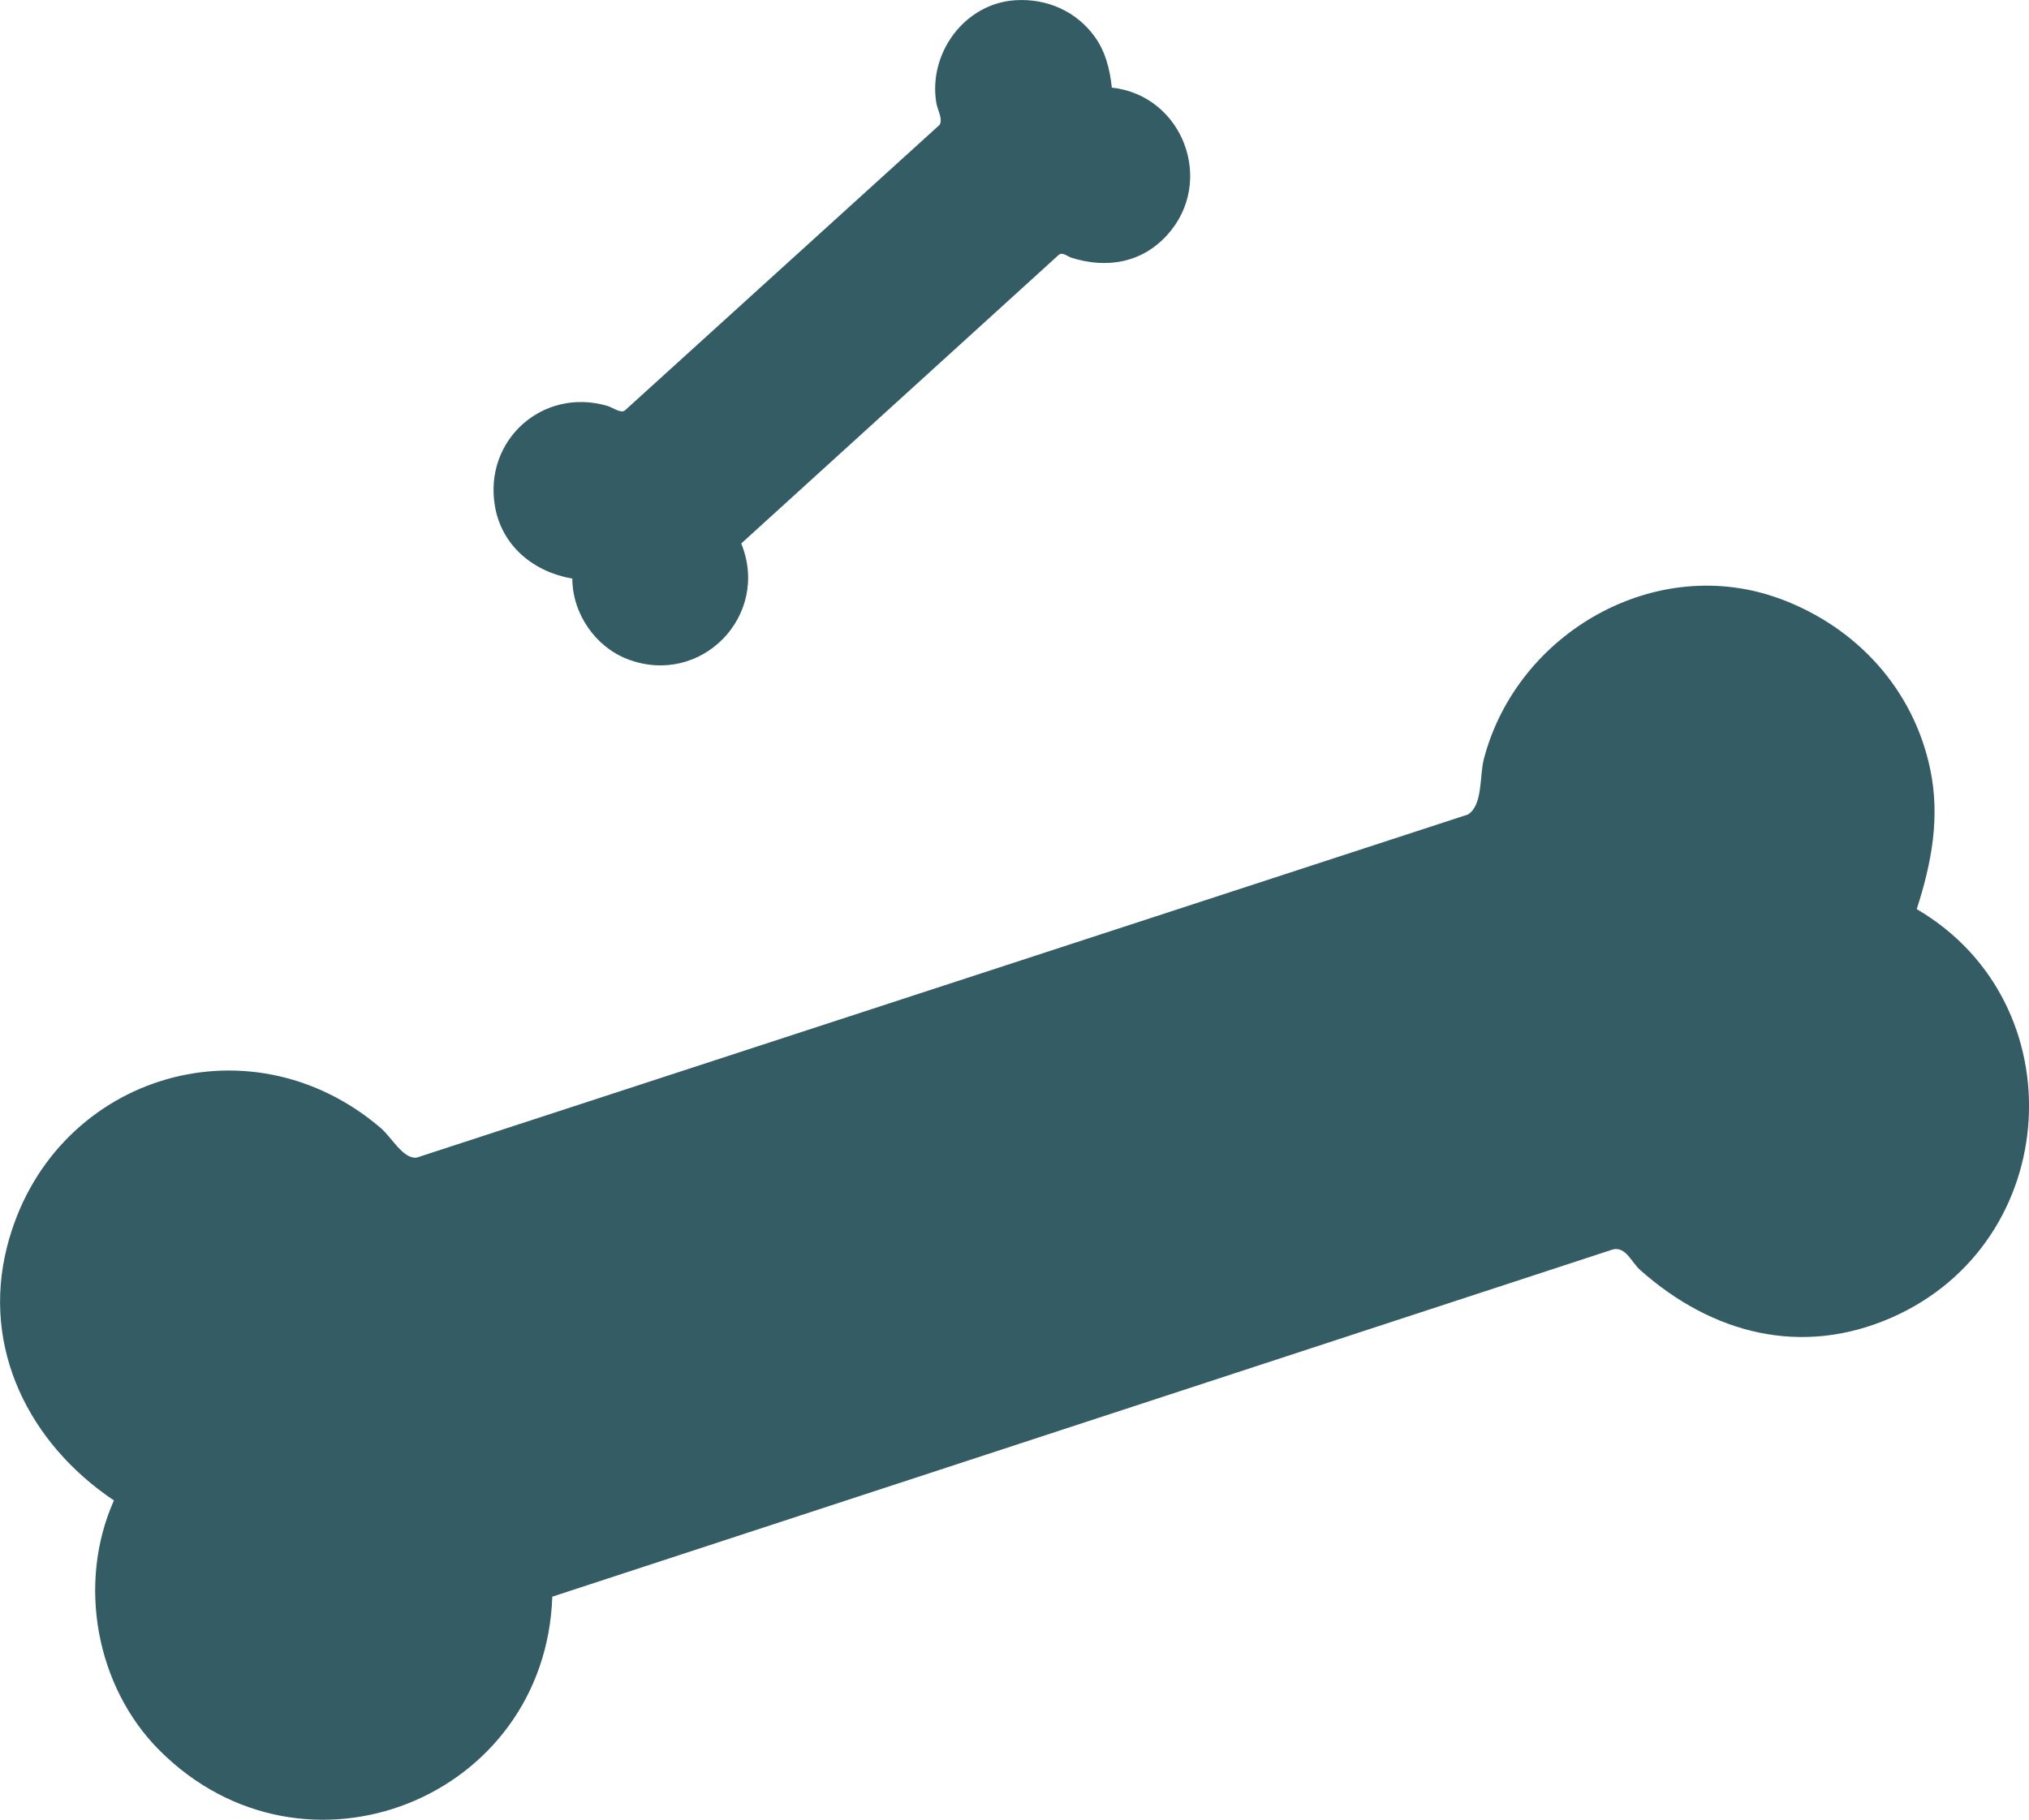
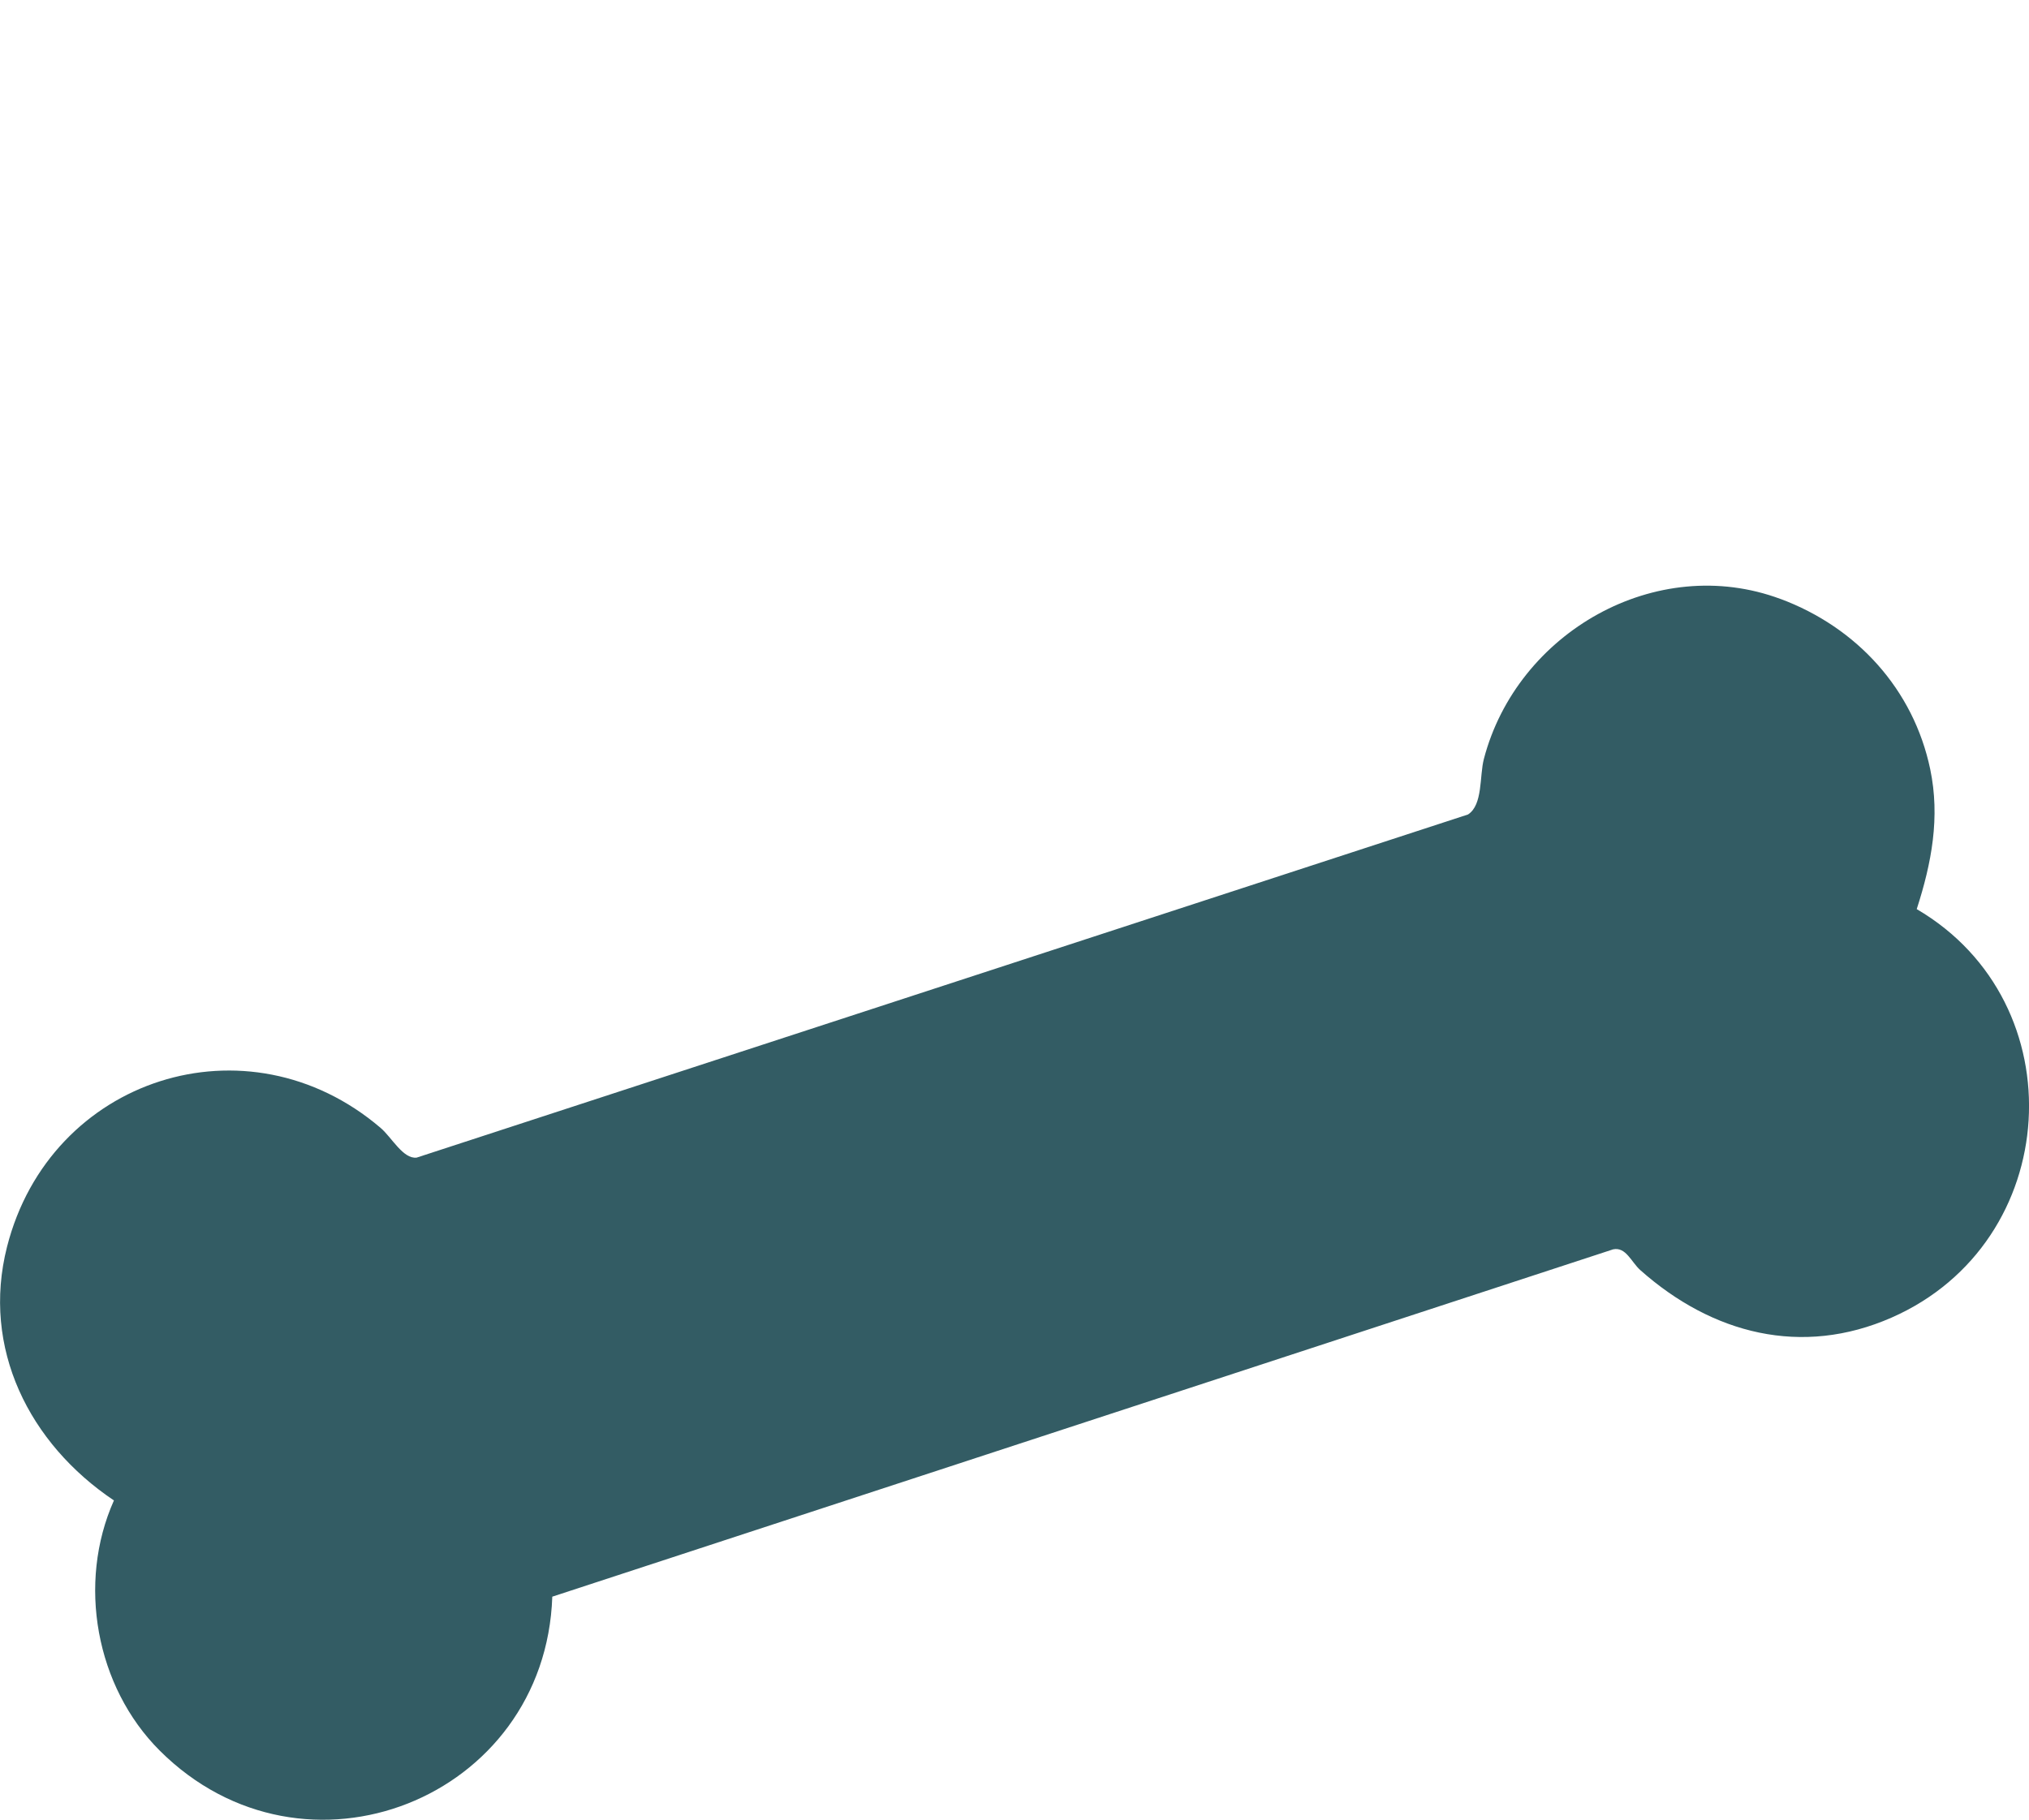
<svg xmlns="http://www.w3.org/2000/svg" viewBox="0 0 256.98 230.53" data-name="Layer 2" id="Layer_2">
  <defs>
    <style>
      .cls-1 {
        fill: #335c64;
      }
    </style>
  </defs>
  <g data-name="Layer 1" id="Layer_1-2">
    <g>
      <g id="b4tYEv.tif">
        <path d="M225.5,75.87c9.69,3.61,16.85,11.46,18.97,21.58,1.27,6.08.18,11.88-1.71,17.72,20.32,11.89,18.53,42.21-3.19,51.75-11.37,4.99-22.7,2.08-31.81-6.01-1.15-1.02-1.82-2.98-3.45-2.64l-134.36,44c-.87,25.61-31.41,37.79-49.73,19.49-8.08-8.07-10.47-21.19-5.79-31.68-10.74-7.21-16.8-19.29-13.54-32.13,5.45-21.43,30.45-29.47,47.31-15.07,1.42,1.21,2.85,3.97,4.57,3.77l133.16-43.47c1.9-1.22,1.44-4.88,2.01-7.04,4.2-16.03,21.82-26.13,37.57-20.26Z" class="cls-1" />
      </g>
      <g data-name="b4tYEv.tif" id="b4tYEv.tif-2">
-         <path d="M128.58.03c3.97-.26,7.71,1.37,10.05,4.59,1.4,1.93,1.93,4.14,2.19,6.48,9,.98,13.14,11.9,7.02,18.66-3.2,3.54-7.64,4.3-12.11,2.9-.56-.18-1.11-.76-1.63-.38l-40.22,36.57c3.72,9.12-5.08,18.2-14.38,14.66-4.1-1.56-7.01-5.79-7.01-10.21-4.9-.84-8.93-4.13-9.8-9.15-1.46-8.38,6.05-15.13,14.23-12.73.69.2,1.62.95,2.2.6L118.99,15.83c.47-.72-.26-1.94-.4-2.78-1.05-6.28,3.55-12.6,9.99-13.02Z" class="cls-1" />
-       </g>
+         </g>
    </g>
  </g>
</svg>